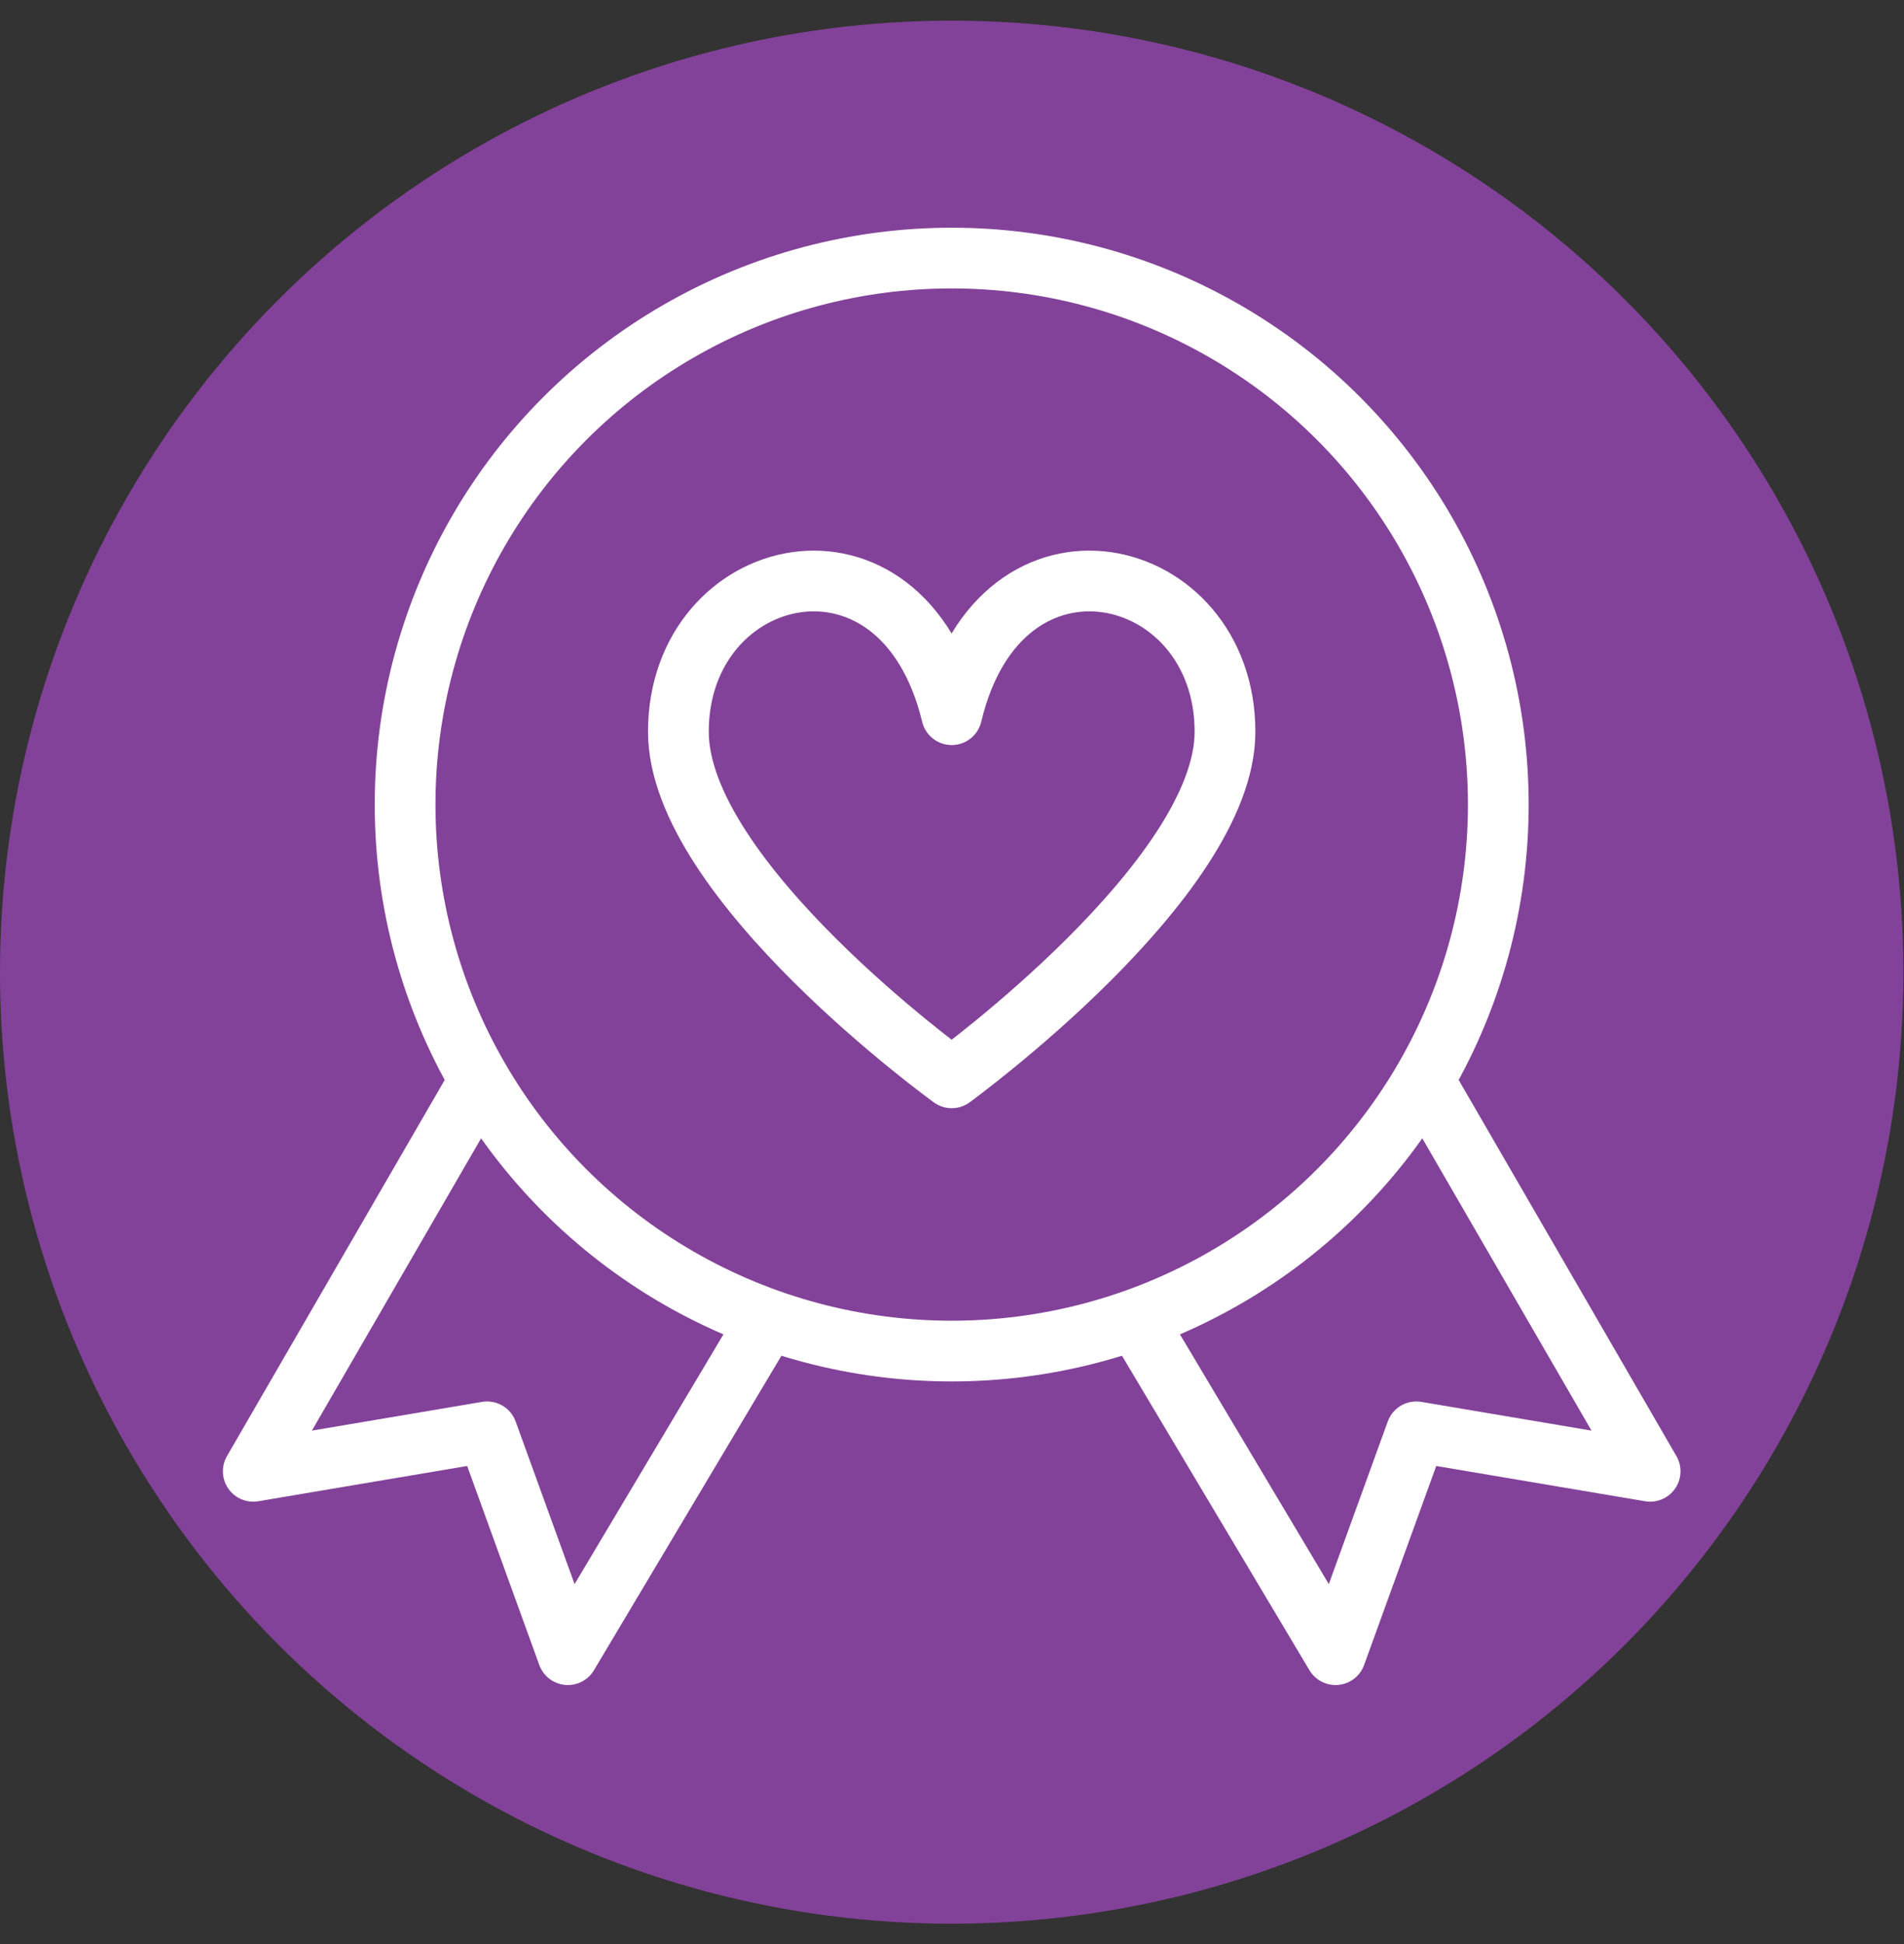
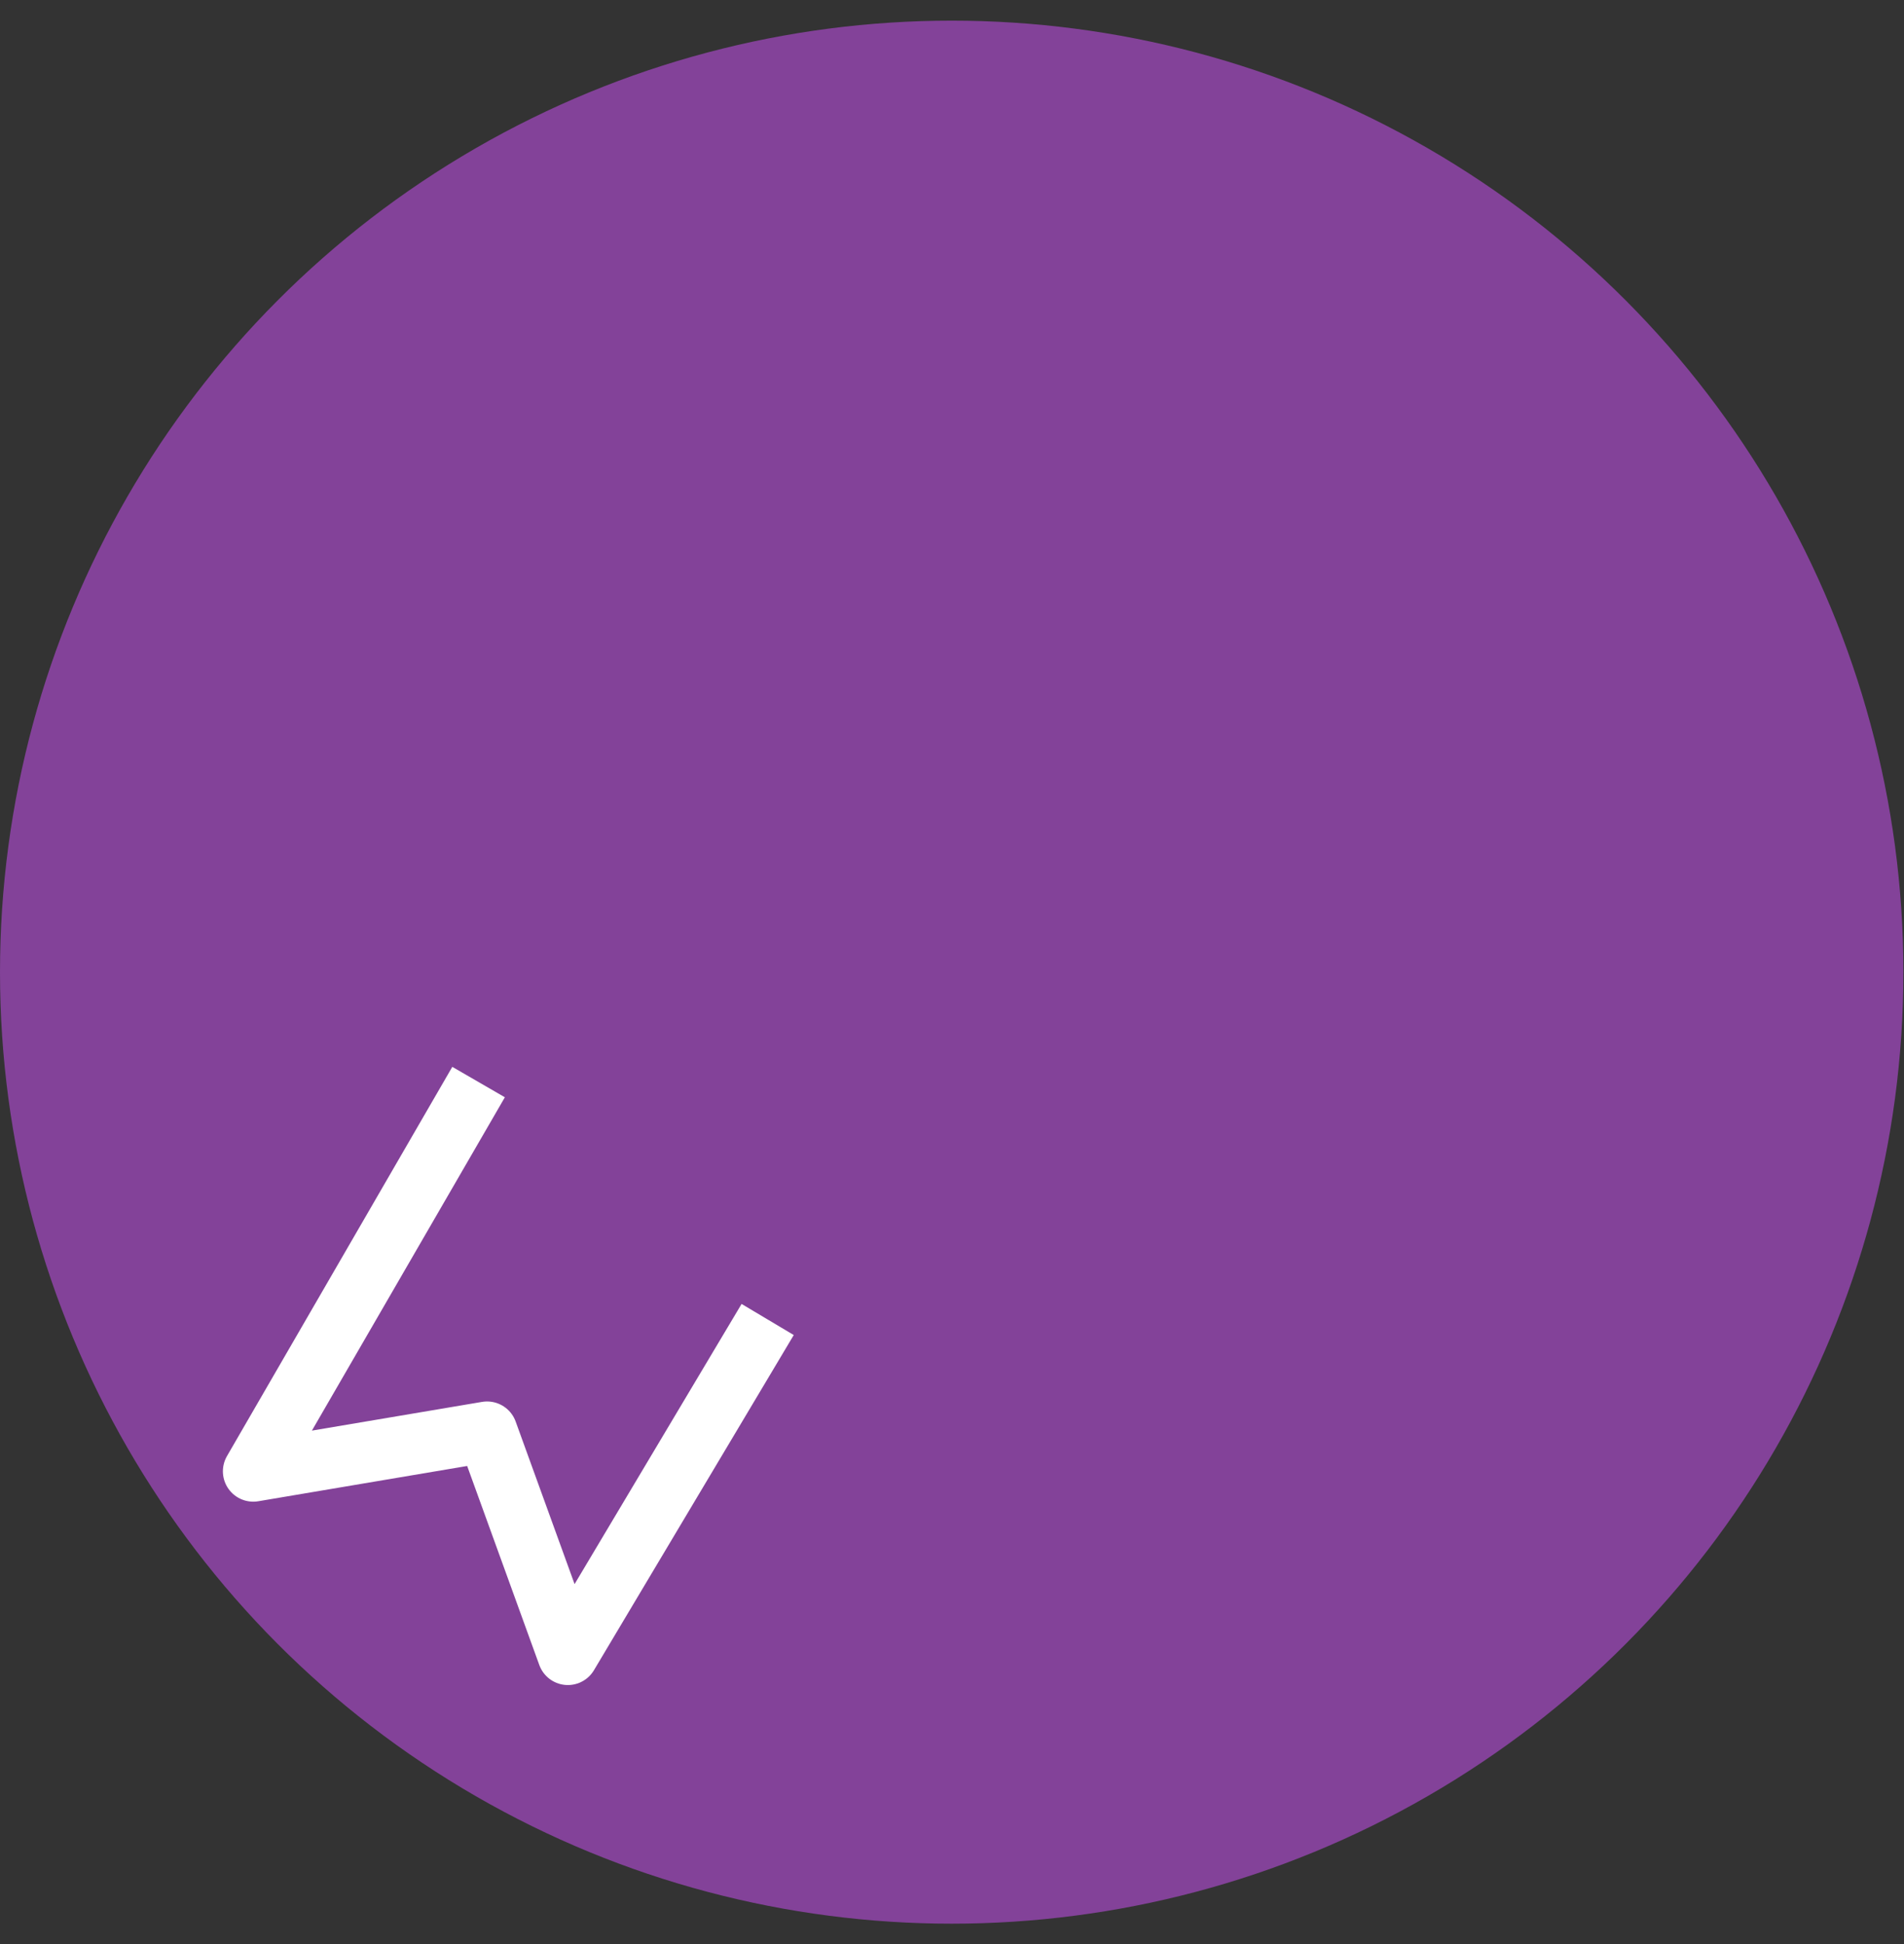
<svg xmlns="http://www.w3.org/2000/svg" id="Unknow_Consumer" viewBox="0 0 31.35 32.02">
  <rect x="0" y="0" width="31.35" height="32.02" fill="#333333" stroke="none" />
  <defs>
    <style>.cls-1{fill:none;stroke:#fff;stroke-linejoin:round;}.cls-2{fill:#834299;}</style>
  </defs>
  <circle class="cls-2" cx="15.67" cy="16.01" r="15.67" />
  <polyline class="cls-1" points="7.88 17.82 4.17 24.23 8.02 23.58 9.35 27.25 12.64 21.73" />
-   <polyline class="cls-1" points="23.46 17.82 27.17 24.23 23.32 23.58 21.99 27.25 18.7 21.73" />
-   <circle class="cls-1" cx="15.67" cy="13.25" r="9" />
-   <path class="cls-1" d="M15.67,17.75s4.5-3.27,4.5-5.7c0-2.79-3.69-3.68-4.5-.28-.82-3.4-4.5-2.51-4.5,.28,0,2.45,4.5,5.7,4.5,5.7Z" />
</svg>